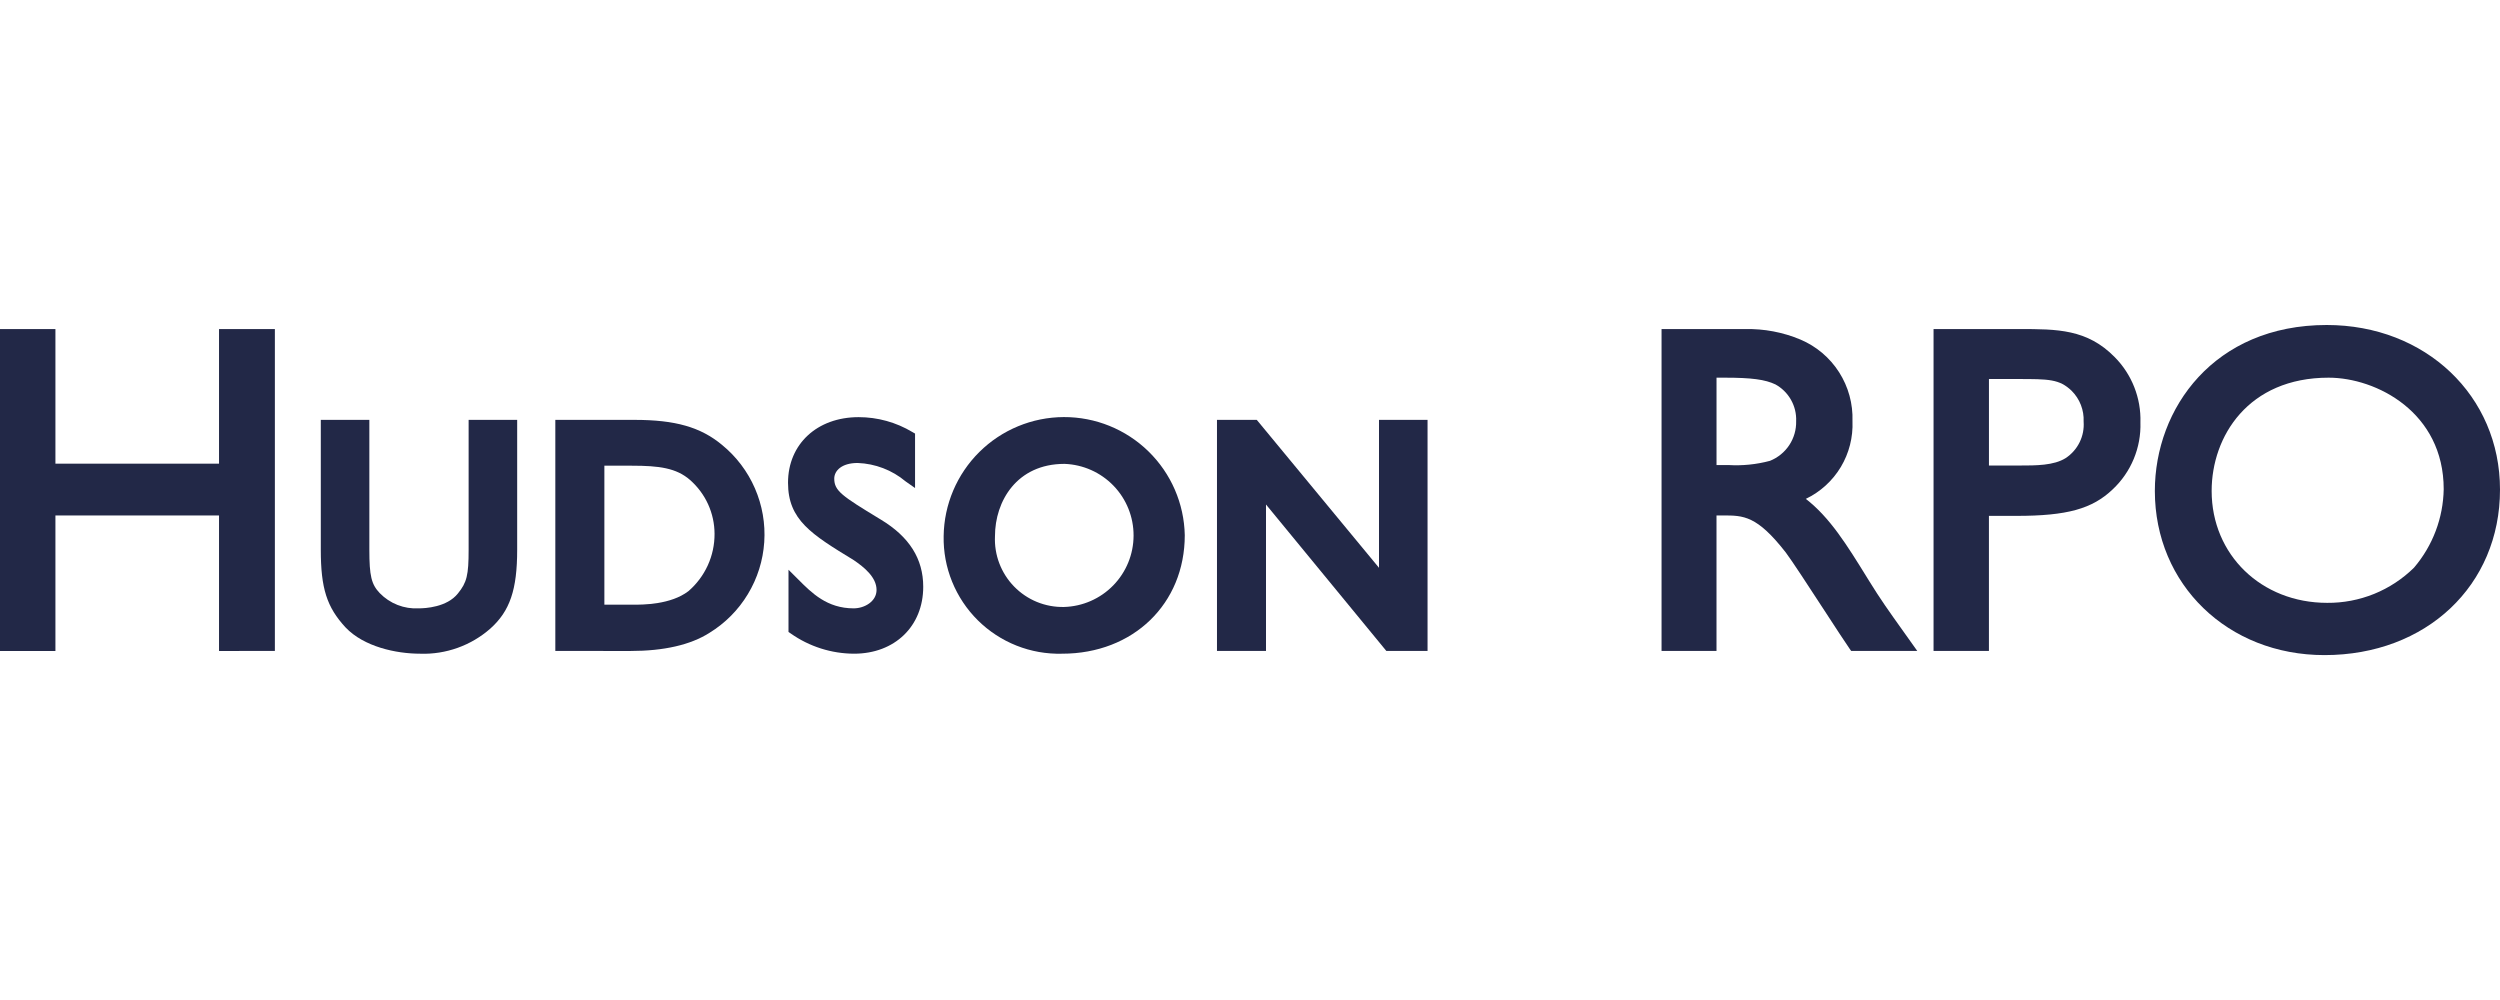
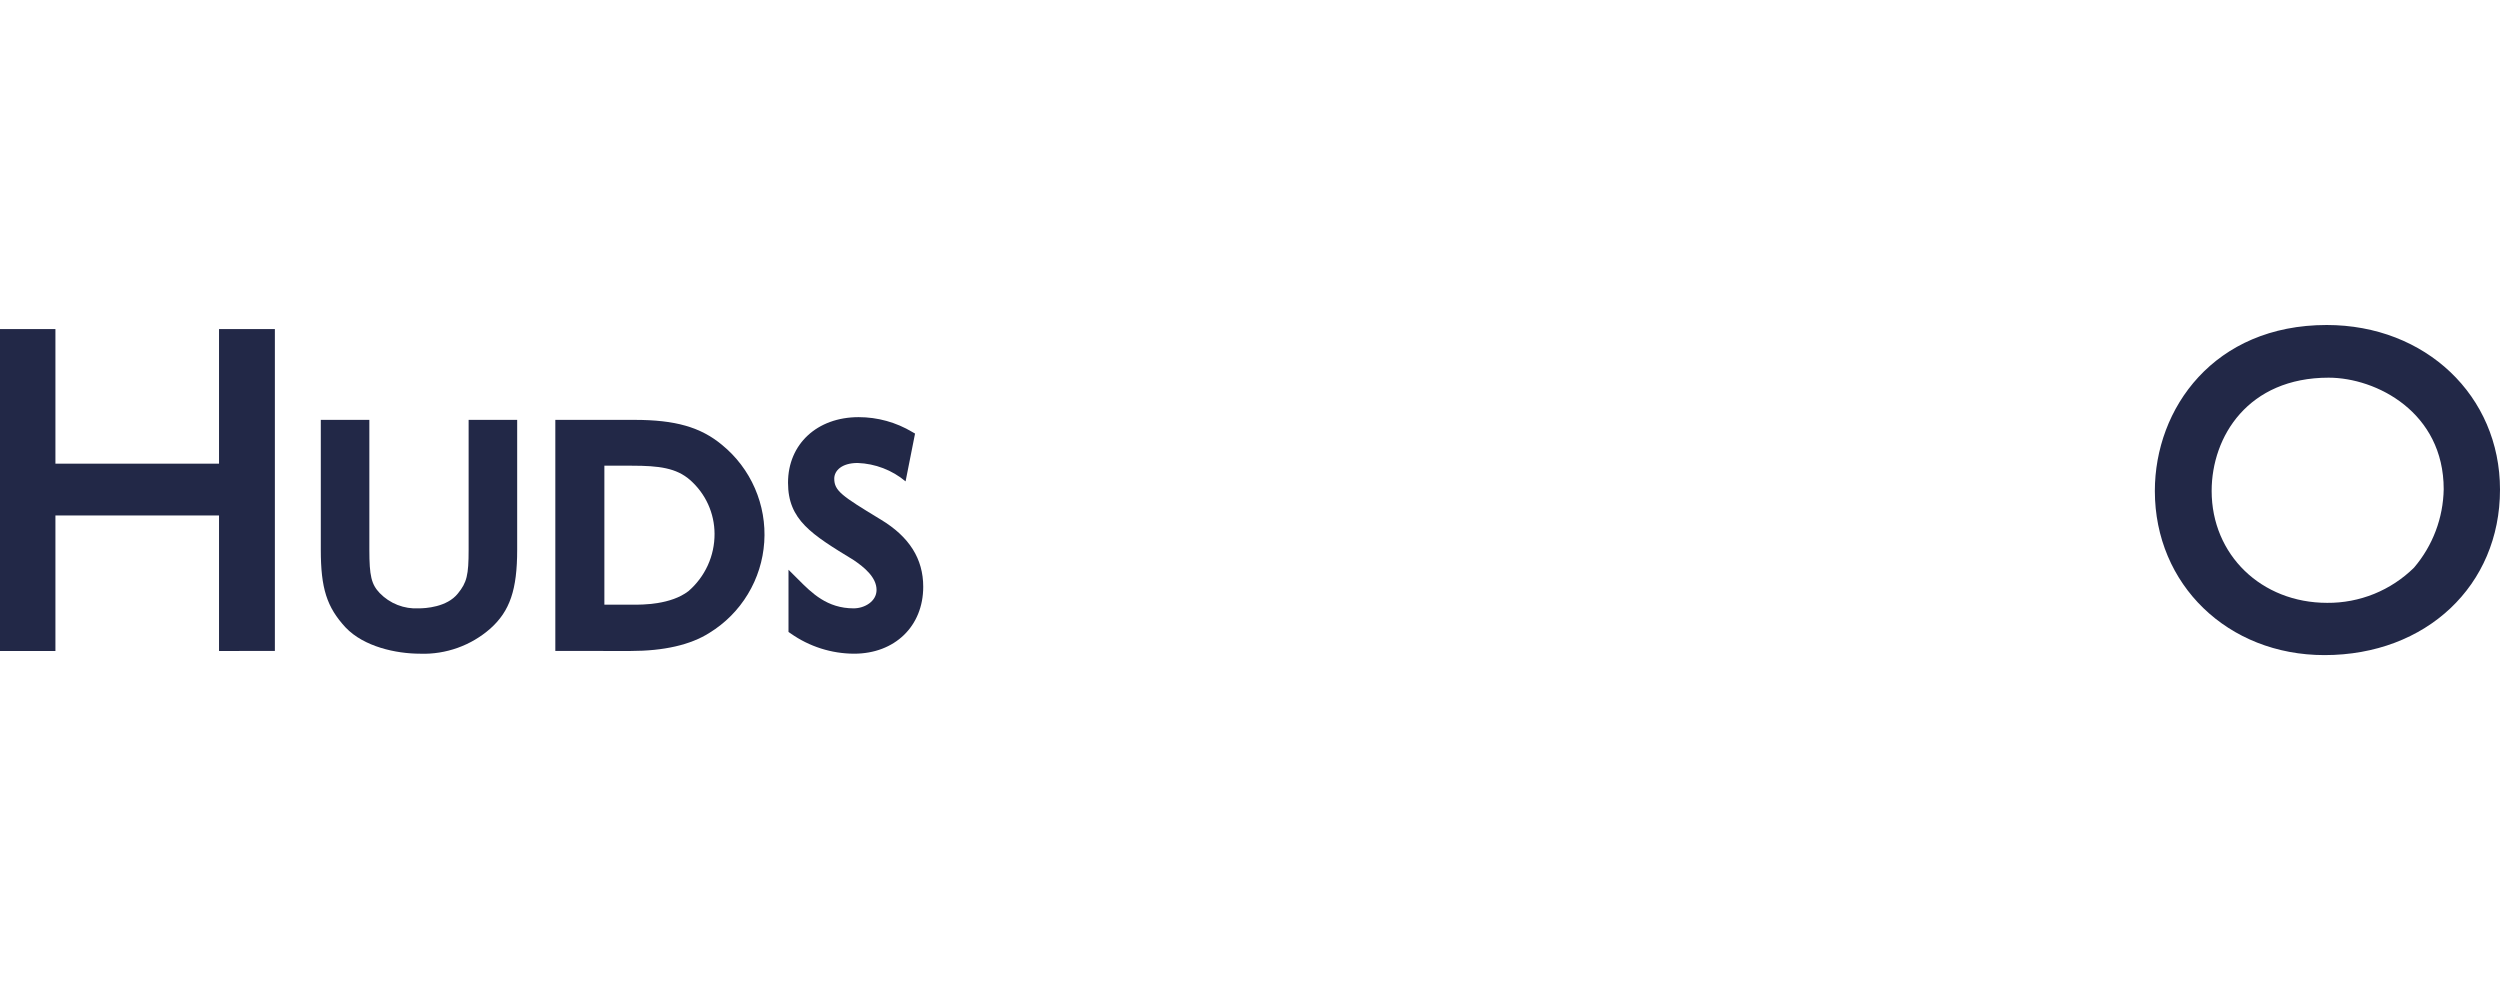
<svg xmlns="http://www.w3.org/2000/svg" width="100" height="40" viewBox="0 0 100 40" fill="none">
  <g clip-path="url(#clip0_6761_90796)">
    <path d="M8.761 26.039V20.619H2.217V26.039H0V13.163H2.217V18.547H8.761V13.163H10.995V26.038L8.761 26.039Z" fill="#222847" />
    <path d="M16.805 26.148C15.845 26.148 14.556 25.871 13.822 25.097C13.071 24.285 12.832 23.53 12.832 21.992V16.796H14.774V21.992C14.774 23.035 14.855 23.374 15.19 23.725C15.391 23.932 15.634 24.094 15.904 24.199C16.173 24.304 16.461 24.35 16.75 24.334C17.007 24.334 17.879 24.291 18.317 23.738C18.673 23.3 18.745 23.008 18.745 21.991V16.795H20.687V21.991C20.687 23.589 20.396 24.444 19.612 25.145C18.838 25.824 17.834 26.183 16.805 26.149" fill="#222847" />
    <path d="M25.31 24.188C25.725 24.188 26.827 24.188 27.536 23.647C27.866 23.363 28.13 23.011 28.311 22.615C28.492 22.219 28.584 21.789 28.582 21.353C28.581 20.945 28.493 20.542 28.324 20.17C28.155 19.799 27.908 19.468 27.601 19.198C27.053 18.719 26.362 18.628 25.276 18.628H24.175V24.188H25.31ZM22.213 26.038V16.795H25.384C27.012 16.795 28.024 17.085 28.879 17.794C29.451 18.261 29.903 18.857 30.197 19.534C30.491 20.21 30.619 20.947 30.57 21.684C30.521 22.42 30.297 23.134 29.915 23.765C29.534 24.397 29.007 24.928 28.378 25.314C27.622 25.794 26.559 26.039 25.219 26.039L22.213 26.038Z" fill="#222847" />
-     <path d="M34.163 26.148C33.257 26.145 32.374 25.863 31.633 25.342L31.54 25.278V22.79L31.932 23.18C32.471 23.721 33.084 24.334 34.146 24.334C34.587 24.334 35.062 24.053 35.062 23.598C35.062 23.093 34.575 22.695 34.151 22.406C32.458 21.373 31.521 20.8 31.521 19.309C31.521 17.765 32.683 16.686 34.346 16.686C35.103 16.686 35.847 16.892 36.496 17.282L36.602 17.343V19.521L36.223 19.255C35.684 18.803 35.009 18.545 34.306 18.519C33.66 18.519 33.37 18.834 33.37 19.145C33.37 19.635 33.686 19.843 35.166 20.743L35.239 20.787C36.376 21.476 36.929 22.354 36.929 23.471C36.929 25.048 35.792 26.148 34.161 26.148" fill="#222847" />
-     <path d="M42.578 18.555C40.669 18.555 39.799 20.053 39.799 21.445C39.782 21.815 39.84 22.186 39.972 22.532C40.104 22.879 40.305 23.196 40.564 23.461C40.823 23.727 41.134 23.937 41.477 24.078C41.82 24.218 42.189 24.287 42.56 24.279C43.304 24.258 44.01 23.949 44.53 23.416C45.049 22.884 45.341 22.17 45.343 21.426C45.346 20.682 45.059 19.966 44.542 19.43C44.026 18.895 43.322 18.581 42.578 18.555M42.487 26.148C41.863 26.165 41.242 26.055 40.662 25.825C40.082 25.595 39.554 25.249 39.111 24.81C38.668 24.37 38.319 23.845 38.084 23.267C37.849 22.689 37.734 22.069 37.746 21.445C37.762 20.18 38.275 18.971 39.173 18.081C40.072 17.19 41.285 16.688 42.55 16.683C43.815 16.678 45.032 17.171 45.937 18.054C46.843 18.938 47.365 20.142 47.391 21.407C47.391 24.154 45.329 26.148 42.485 26.148" fill="#222847" />
-     <path d="M55.454 26.038L50.64 20.18V26.038H48.679V16.796H50.272L55.16 22.712V16.796H57.102V26.038H55.454Z" fill="#222847" />
-     <path d="M69.139 18.602C69.698 18.635 70.259 18.578 70.8 18.433C71.115 18.306 71.385 18.087 71.572 17.803C71.759 17.519 71.854 17.185 71.846 16.846C71.858 16.549 71.787 16.254 71.641 15.995C71.495 15.736 71.28 15.522 71.02 15.378C70.607 15.18 70.058 15.107 68.994 15.107H68.661V18.602H69.139ZM74.047 26.038L73.983 25.947C73.808 25.697 73.428 25.112 72.985 24.433C72.368 23.485 71.666 22.41 71.433 22.102C70.277 20.618 69.738 20.618 68.92 20.618H68.66V26.038H66.462V13.163H69.797C70.559 13.145 71.316 13.288 72.019 13.583C72.655 13.853 73.194 14.309 73.565 14.891C73.936 15.473 74.123 16.155 74.099 16.845C74.126 17.489 73.964 18.127 73.633 18.68C73.301 19.233 72.814 19.676 72.233 19.955C73.199 20.706 73.866 21.782 74.687 23.111L74.76 23.229C75.225 23.982 75.522 24.398 76.173 25.31L76.691 26.038L74.047 26.038Z" fill="#222847" />
-     <path d="M80.768 18.621C81.448 18.621 82.15 18.621 82.625 18.325C82.865 18.167 83.058 17.949 83.184 17.692C83.311 17.435 83.366 17.149 83.345 16.864C83.355 16.637 83.318 16.41 83.236 16.199C83.154 15.987 83.028 15.795 82.868 15.634C82.377 15.161 81.954 15.161 80.695 15.161H79.558V18.621H80.768ZM77.342 26.038V13.162H80.768C82.287 13.162 83.486 13.162 84.588 14.284C84.928 14.627 85.194 15.036 85.371 15.485C85.548 15.934 85.632 16.415 85.617 16.898C85.633 17.397 85.542 17.893 85.351 18.354C85.16 18.815 84.874 19.23 84.51 19.572C83.688 20.357 82.68 20.635 80.658 20.635H79.557V26.037L77.342 26.038Z" fill="#222847" />
+     <path d="M34.163 26.148C33.257 26.145 32.374 25.863 31.633 25.342L31.54 25.278V22.79L31.932 23.18C32.471 23.721 33.084 24.334 34.146 24.334C34.587 24.334 35.062 24.053 35.062 23.598C35.062 23.093 34.575 22.695 34.151 22.406C32.458 21.373 31.521 20.8 31.521 19.309C31.521 17.765 32.683 16.686 34.346 16.686C35.103 16.686 35.847 16.892 36.496 17.282L36.602 17.343L36.223 19.255C35.684 18.803 35.009 18.545 34.306 18.519C33.66 18.519 33.37 18.834 33.37 19.145C33.37 19.635 33.686 19.843 35.166 20.743L35.239 20.787C36.376 21.476 36.929 22.354 36.929 23.471C36.929 25.048 35.792 26.148 34.161 26.148" fill="#222847" />
    <path d="M93.144 15.107C89.929 15.107 88.466 17.455 88.466 19.638C88.466 22.191 90.453 24.114 93.088 24.114C93.731 24.119 94.369 23.997 94.965 23.756C95.561 23.514 96.104 23.157 96.562 22.705C97.31 21.828 97.729 20.718 97.748 19.566C97.748 16.491 95.055 15.107 93.144 15.107ZM92.979 26.204C89.111 26.204 86.194 23.381 86.194 19.638C86.194 16.34 88.556 13 93.07 13C97.021 13 100 15.831 100 19.584C100 23.42 97.048 26.204 92.979 26.204" fill="#222847" />
  </g>
  <defs>
    <clipPath id="clip0_6761_90796">
      <rect width="100" height="40" fill="white" />
    </clipPath>
  </defs>
</svg>